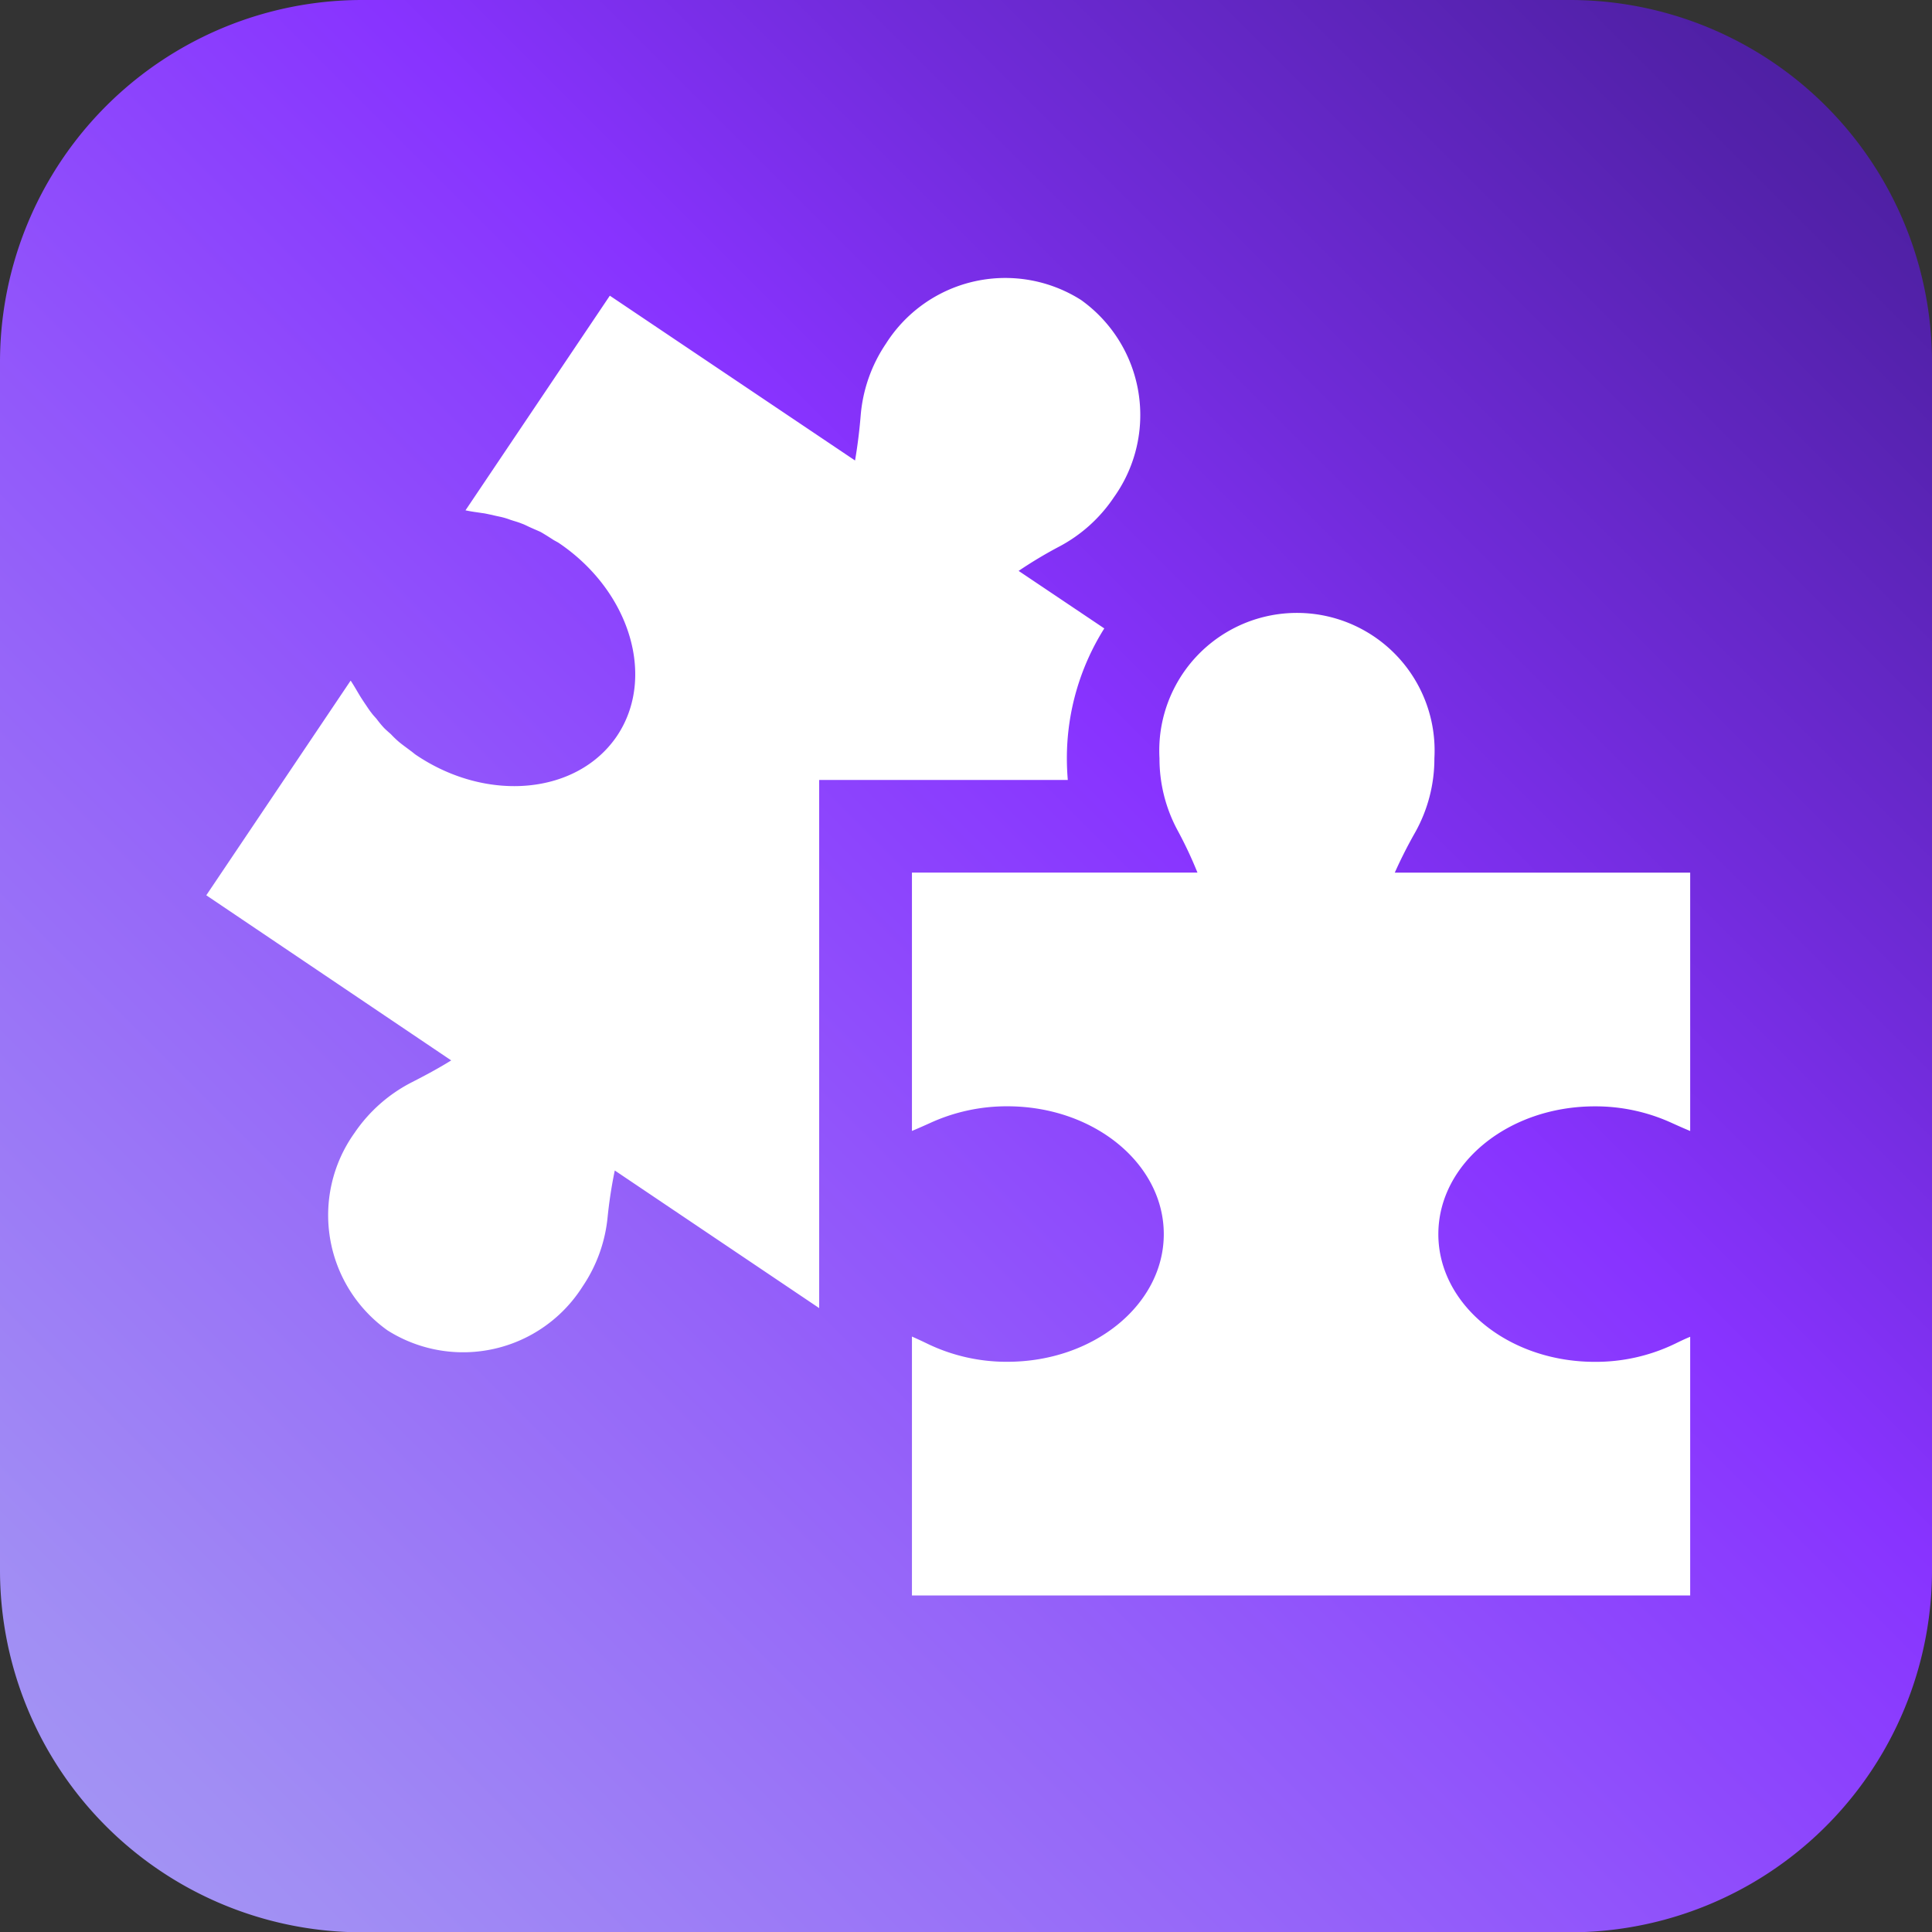
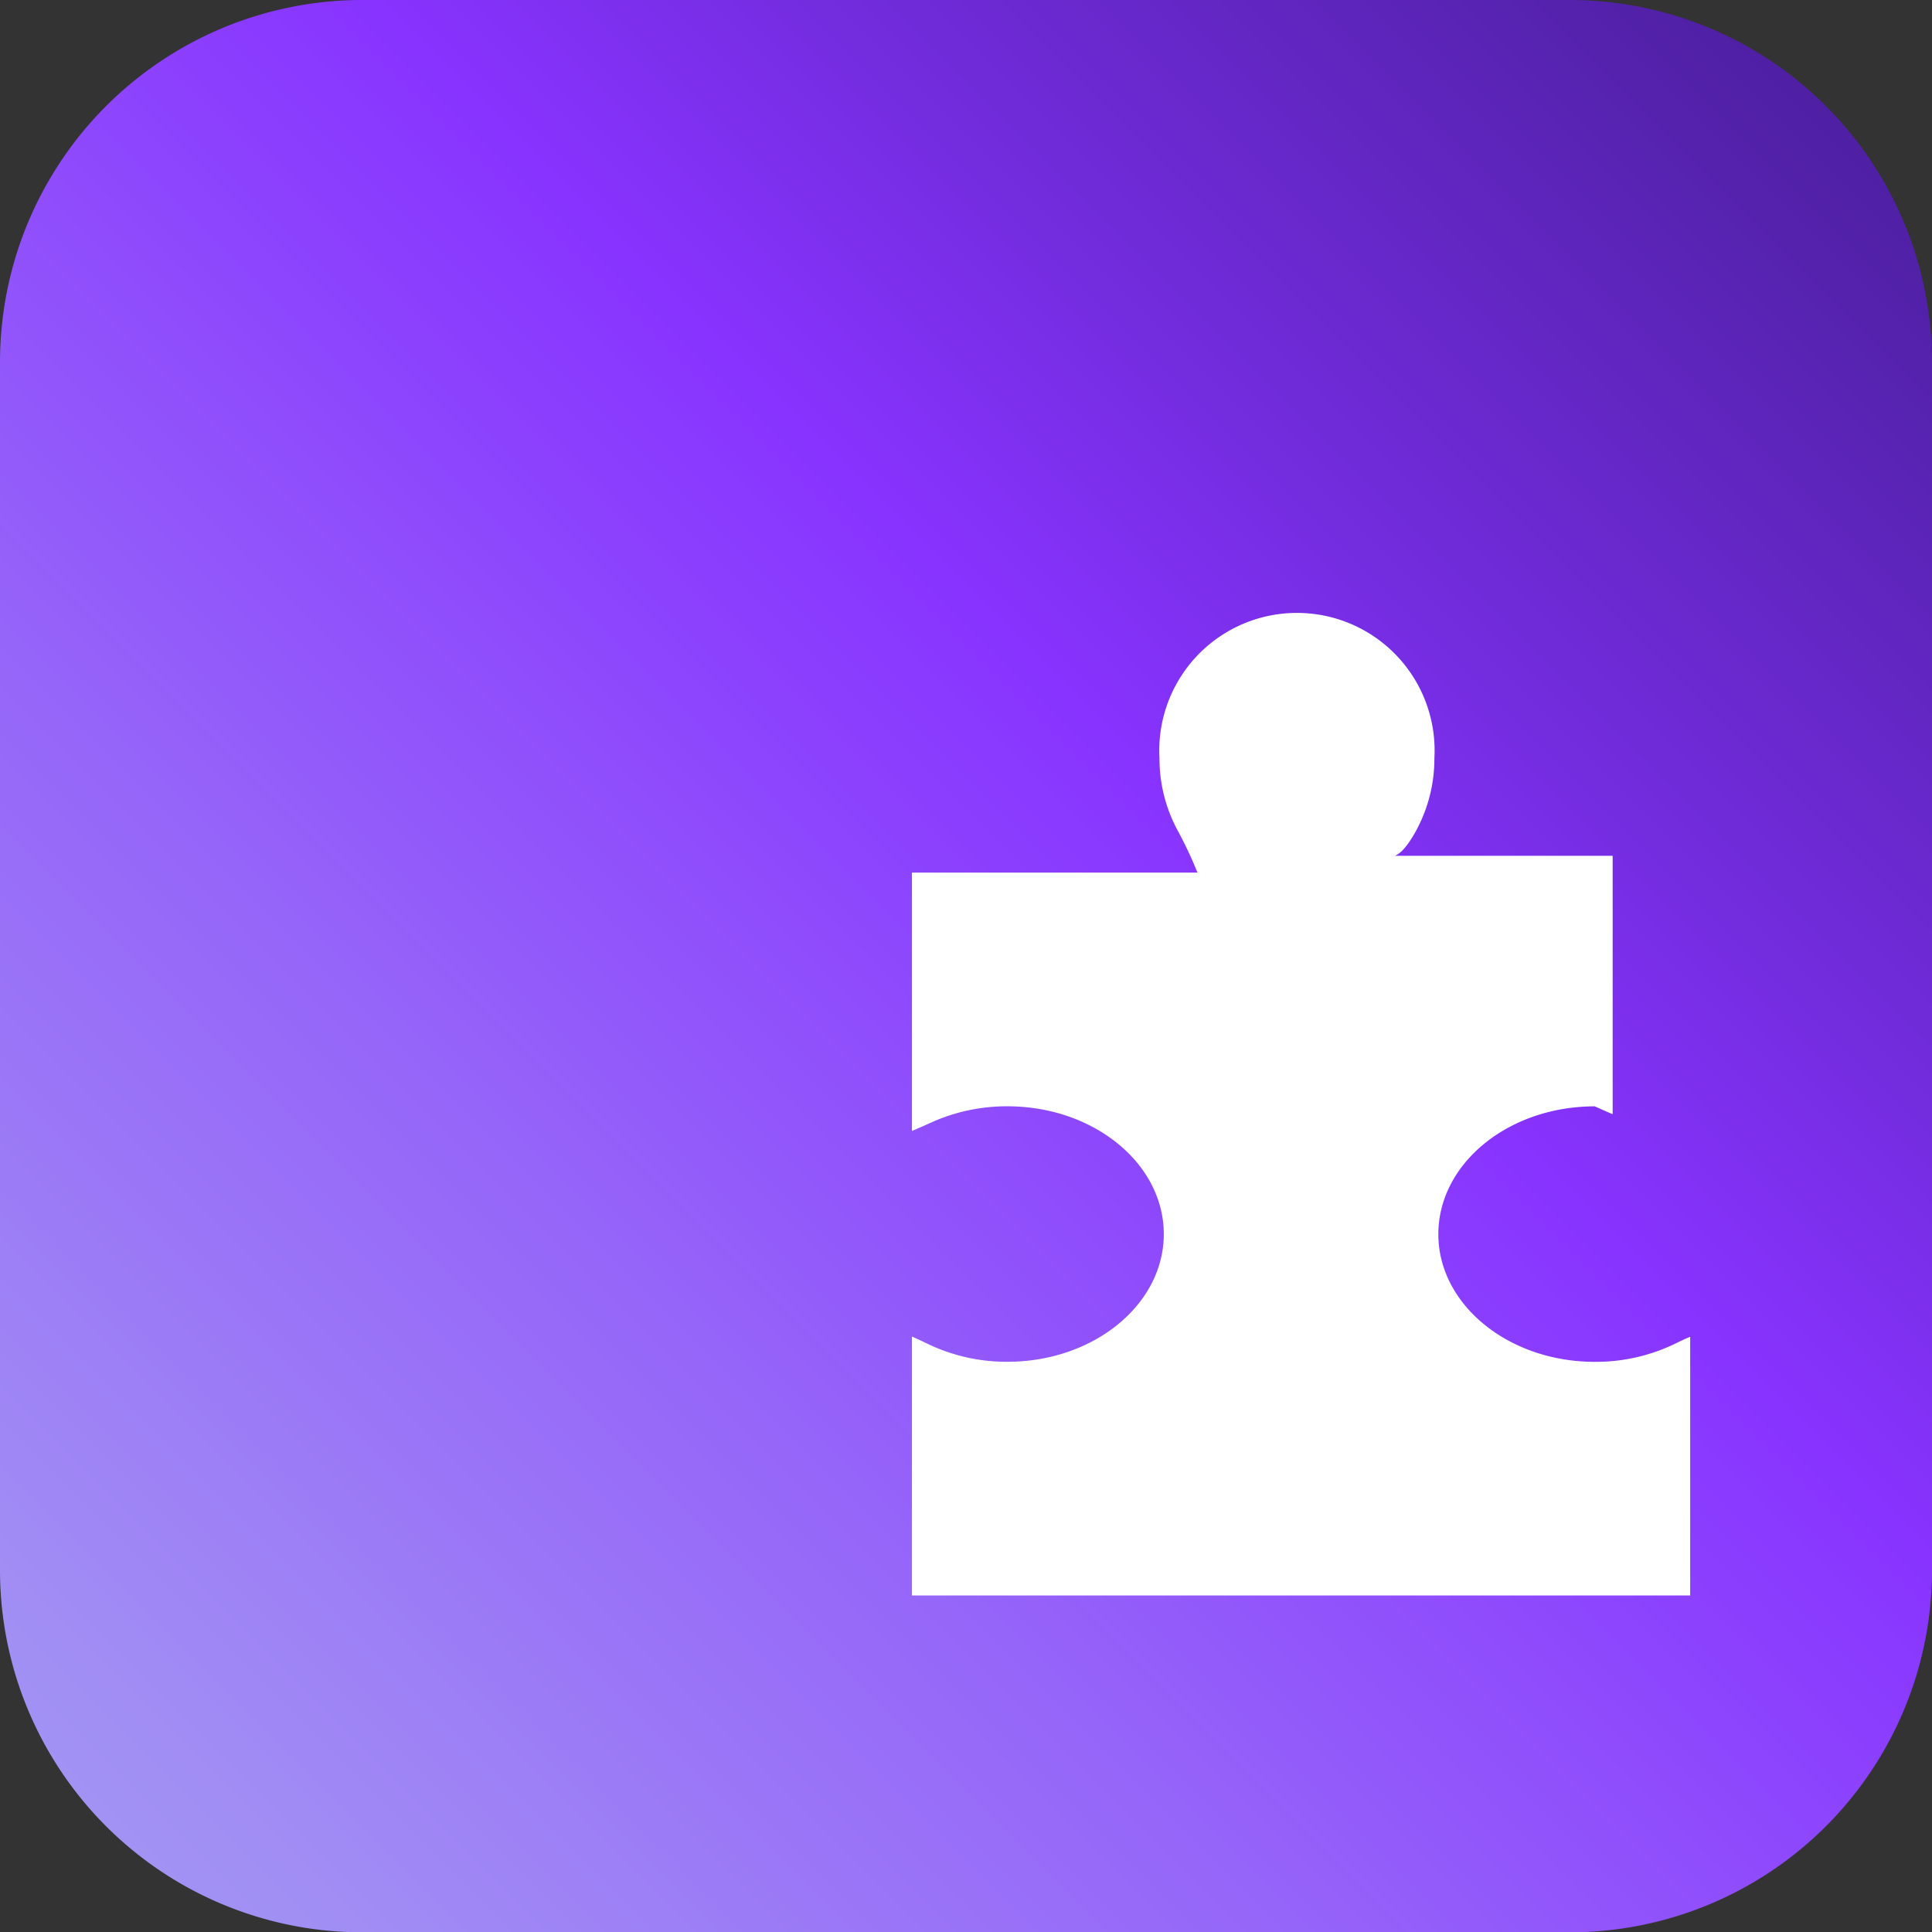
<svg xmlns="http://www.w3.org/2000/svg" width="62.478" height="62.488" viewBox="0 0 62.478 62.488">
  <rect x="0" y="0" width="62.478" height="62.488" fill="#333333" stroke="none" />
  <defs>
    <linearGradient id="a" x1="-39.056" y1="101.538" x2="71.537" y2="-9.054" gradientUnits="userSpaceOnUse">
      <stop offset="0" stop-color="#ccd9ff" />
      <stop offset="0.33" stop-color="#a59ef2" />
      <stop offset="0.403" stop-color="#a18ef4" />
      <stop offset="0.547" stop-color="#9563f9" />
      <stop offset="0.69" stop-color="#83f" />
      <stop offset="0.766" stop-color="#702bd9" />
      <stop offset="0.872" stop-color="#5221a9" />
      <stop offset="0.954" stop-color="#3f1b8b" />
      <stop offset="1" stop-color="#381980" />
    </linearGradient>
  </defs>
  <path d="M62.478,11.717V50.772A11.711,11.711,0,0,1,50.765,62.488H11.713A11.711,11.711,0,0,1,0,50.772V11.717A11.712,11.712,0,0,1,11.713,0H50.765A11.711,11.711,0,0,1,62.478,11.717Z" fill="url(#a)" />
-   <path d="M45.759,26.928a4.875,4.875,0,0,0,.627-2.406,4.452,4.452,0,1,0-8.89,0,4.881,4.881,0,0,0,.585,2.33,13.296,13.296,0,0,1,.643,1.366H29.491v8.355c.193-.08.386-.166.579-.253a5.945,5.945,0,0,1,2.507-.544c2.793,0,5.058,1.852,5.058,4.134,0,2.276-2.264,4.128-5.058,4.128a5.879,5.879,0,0,1-2.586-.584c-.164-.08-.336-.159-.5-.232v8.374H54.658V43.23c-.164.066-.329.146-.493.226a5.887,5.887,0,0,1-2.593.584c-2.793,0-5.058-1.852-5.058-4.128,0-2.283,2.264-4.134,5.058-4.134a5.921,5.921,0,0,1,2.507.544c.193.087.386.173.579.253v-8.355H45.105Q45.398,27.565,45.759,26.928Z" fill="#fff" />
-   <path d="M34.501,24.522a7.876,7.876,0,0,1,1.21-4.2l-2.77-1.86a13.947,13.947,0,0,1,1.3-.78,4.854,4.854,0,0,0,1.78-1.6,4.571,4.571,0,0,0-1.06-6.38,4.569,4.569,0,0,0-6.31,1.41,4.855,4.855,0,0,0-.82,2.35c-.04.48-.1.96-.18,1.43l-7.93-5.33-4.66,6.93-.01.01c.17.04.35.06.54.09.1.01.21.04.32.06.11.03.23.05.35.08a2.366,2.366,0,0,1,.25.08c.12.04.24.07.36.12.09.03.18.08.27.12.11.05.23.1.34.15.14.08.28.17.42.26.05.03.11.06.16.09,2.32,1.56,3.16,4.36,1.89,6.25-1.28,1.89-4.19,2.17-6.5.61-.06-.04-.11-.09-.17-.13-.13-.1-.26-.19-.38-.29a3.101,3.101,0,0,1-.26-.25c-.08-.07-.15-.13-.22-.2a3.312,3.312,0,0,1-.24-.29c-.06-.07-.12-.13-.17-.2-.08-.1-.14-.2-.21-.3-.06-.09-.12-.18-.18-.28-.09-.15-.18-.31-.28-.46l-.01.01-4.66,6.93,7.92,5.34c-.4.25-.83.48-1.26.7a4.976,4.976,0,0,0-1.87,1.65,4.575,4.575,0,0,0,1.07,6.38,4.573,4.573,0,0,0,6.31-1.42,4.836,4.836,0,0,0,.81-2.26,14.864,14.864,0,0,1,.23-1.49l6.61,4.45v-17.08h8.04C34.511,24.982,34.501,24.752,34.501,24.522Z" fill="#fff" />
+   <path d="M45.759,26.928a4.875,4.875,0,0,0,.627-2.406,4.452,4.452,0,1,0-8.89,0,4.881,4.881,0,0,0,.585,2.33,13.296,13.296,0,0,1,.643,1.366H29.491v8.355c.193-.08.386-.166.579-.253a5.945,5.945,0,0,1,2.507-.544c2.793,0,5.058,1.852,5.058,4.134,0,2.276-2.264,4.128-5.058,4.128a5.879,5.879,0,0,1-2.586-.584c-.164-.08-.336-.159-.5-.232v8.374H54.658V43.23c-.164.066-.329.146-.493.226a5.887,5.887,0,0,1-2.593.584c-2.793,0-5.058-1.852-5.058-4.128,0-2.283,2.264-4.134,5.058-4.134c.193.087.386.173.579.253v-8.355H45.105Q45.398,27.565,45.759,26.928Z" fill="#fff" />
</svg>